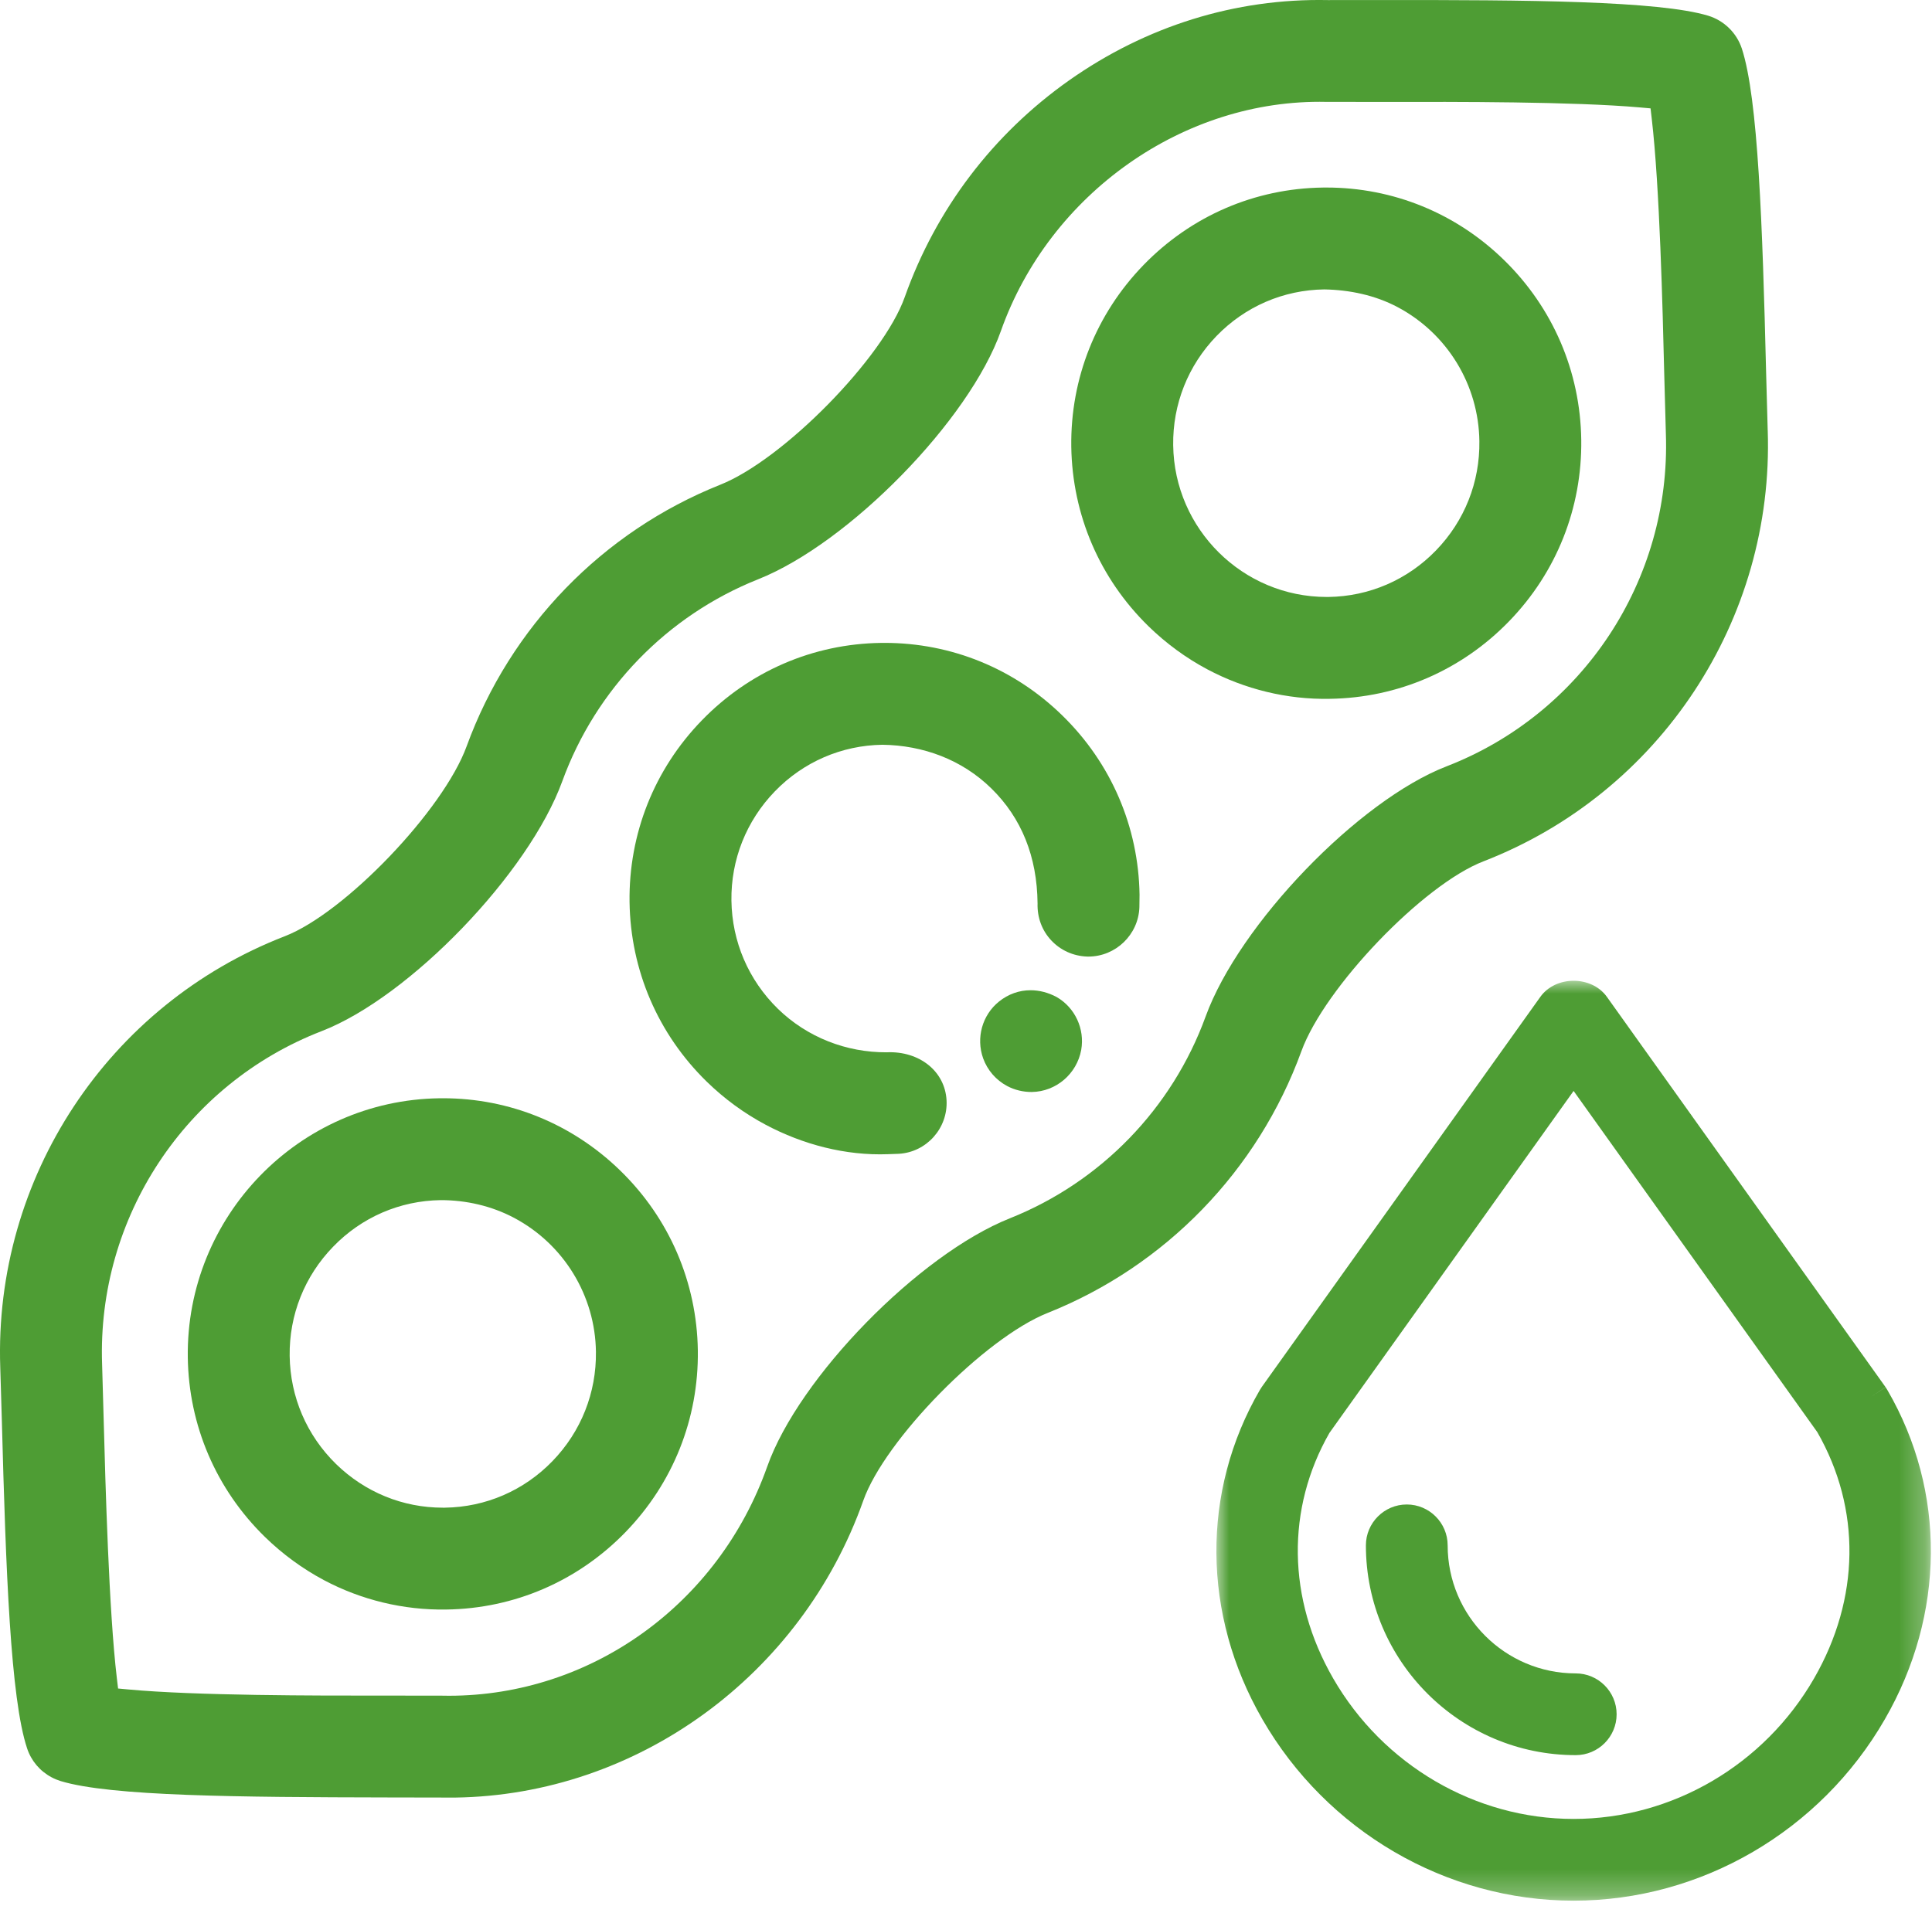
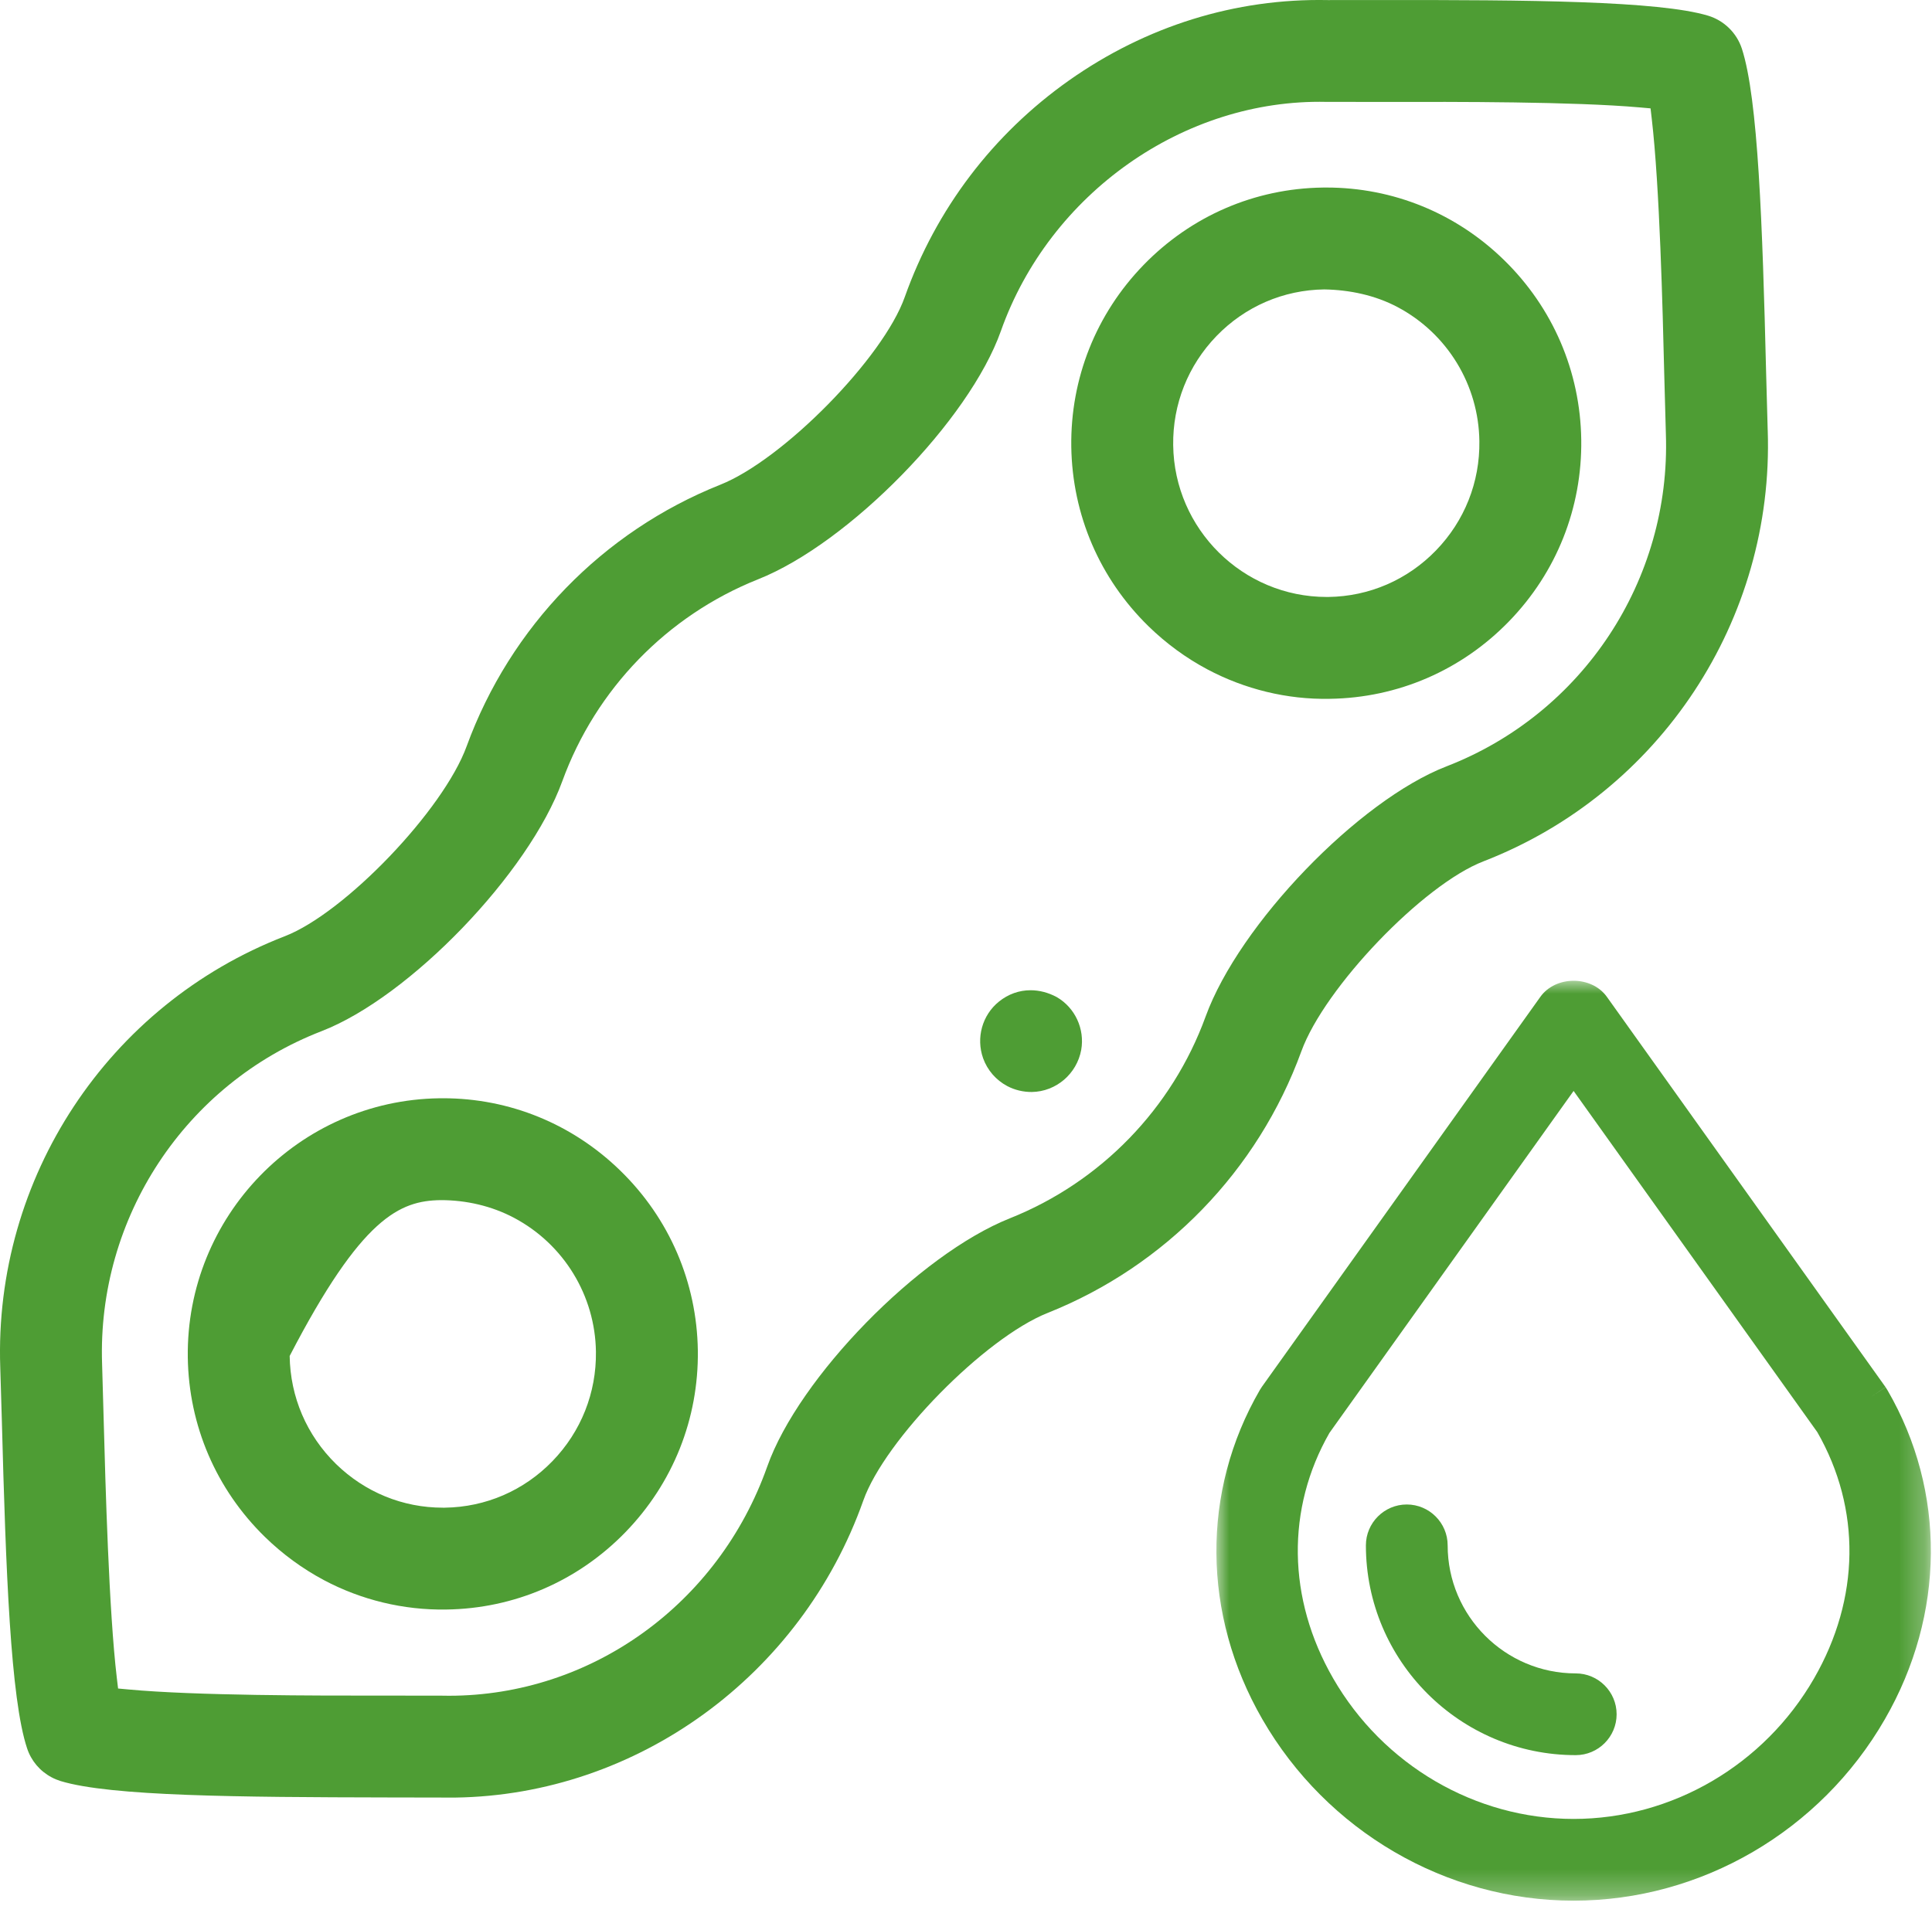
<svg xmlns="http://www.w3.org/2000/svg" xmlns:xlink="http://www.w3.org/1999/xlink" width="75px" height="74px" viewBox="0 0 75 74" version="1.1">
  <title>Group 16</title>
  <defs>
    <polygon id="path-1" points="7.10542736e-15 7.10542736e-15 27.735 7.10542736e-15 27.735 35.72 7.10542736e-15 35.72" />
  </defs>
  <g id="Current-Desktop" stroke="none" stroke-width="1" fill="none" fill-rule="evenodd">
    <g id="responsible-business-Soy-All-Expanded" transform="translate(-159, -2011)">
      <g id="Higher-Tech,-Lower-Emissions-Copy-4" transform="translate(0, 1940)">
        <g id="Group-16" transform="translate(159, 71)">
          <g id="Group-3" transform="translate(47.22, 38.083)">
            <mask id="mask-2" fill="white">
              <use xlink:href="#path-1" />
            </mask>
            <g id="Clip-2" />
            <path d="M23.202,27.089 C21.264,30.455 17.686,32.546 13.867,32.546 C10.05,32.546 6.473,30.455 4.533,27.088 C2.747,23.99 2.709,20.494 4.388,17.558 L13.867,4.278 L23.329,17.529 C25.034,20.506 24.988,23.989 23.202,27.089 M26.056,15.906 L25.977,15.779 L25.356,16.199 L25.975,15.776 L15.159,0.625 C14.565,-0.208 13.171,-0.208 12.576,0.625 L1.768,15.764 L1.688,15.889 C-0.596,19.827 -0.56,24.607 1.783,28.673 C4.287,33.02 8.918,35.72 13.867,35.72 C18.818,35.72 23.449,33.02 25.951,28.673 C28.296,24.608 28.33,19.827 26.056,15.906" id="Fill-1" fill="#4E9D34" mask="url(#mask-2)" />
          </g>
          <path d="M61.17,64.978 C58.43,64.978 56.198,62.748 56.198,60.007 C56.198,59.132 55.486,58.419 54.611,58.419 C53.736,58.419 53.024,59.132 53.024,60.007 C53.024,64.498 56.68,68.152 61.17,68.152 C62.045,68.152 62.757,67.44 62.757,66.565 C62.757,65.69 62.045,64.978 61.17,64.978" id="Fill-4" fill="#4E9D34" />
          <path d="M41.023,38.717 C40.691,38.539 40.344,38.451 40.005,38.451 C39.567,38.451 39.142,38.599 38.779,38.892 C38.13,39.415 37.883,40.3 38.165,41.094 C38.332,41.556 38.664,41.94 39.099,42.171 C39.391,42.327 39.731,42.405 40.055,42.402 C40.997,42.388 41.803,41.699 41.973,40.765 C42.115,39.953 41.734,39.129 41.023,38.717" id="Fill-6" fill="#4E9D34" />
          <path d="M51.565,23.18 L51.499,23.18 C48.251,23.18 45.586,20.551 45.543,17.288 C45.521,15.697 46.119,14.19 47.227,13.045 C48.336,11.901 49.82,11.259 51.406,11.238 C52.39,11.255 53.383,11.462 54.258,11.927 C56.186,12.952 57.401,14.946 57.429,17.129 C57.452,18.721 56.854,20.228 55.746,21.372 C54.637,22.517 53.153,23.159 51.567,23.18 L51.565,23.18 Z M58.58,24.126 C60.424,22.228 61.42,19.723 61.384,17.074 C61.347,14.426 60.283,11.95 58.388,10.099 C56.526,8.279 54.083,7.282 51.494,7.282 C51.446,7.282 51.399,7.282 51.351,7.283 C48.711,7.318 46.241,8.385 44.394,10.288 C42.549,12.189 41.552,14.694 41.587,17.343 C41.626,19.991 42.69,22.467 44.585,24.318 C45.271,24.987 46.041,25.55 46.87,25.991 C48.319,26.761 49.961,27.168 51.622,27.135 C54.262,27.098 56.733,26.03 58.58,24.126 L58.58,24.126 Z" id="Fill-8" fill="#4E9D34" />
-           <path d="M21.448,56.734 C20.34,57.88 18.855,58.522 17.268,58.543 L17.191,58.543 C15.638,58.544 14.169,57.943 13.046,56.849 C11.906,55.734 11.267,54.244 11.245,52.652 C11.223,51.061 11.822,49.554 12.932,48.41 C14.039,47.265 15.522,46.623 17.108,46.601 C18.095,46.6 19.086,46.826 19.961,47.291 C21.889,48.317 23.105,50.309 23.134,52.489 C23.155,54.082 22.557,55.589 21.448,56.734 M17.198,42.645 C17.149,42.645 17.101,42.645 17.053,42.646 C11.595,42.722 7.217,47.236 7.29,52.707 C7.327,55.353 8.391,57.83 10.286,59.681 C10.969,60.346 11.738,60.91 12.572,61.355 C14.022,62.126 15.659,62.525 17.323,62.498 C19.963,62.463 22.433,61.396 24.28,59.494 C26.127,57.591 27.125,55.086 27.09,52.439 C27.052,49.792 25.985,47.312 24.085,45.46 C22.22,43.641 19.779,42.645 17.198,42.645" id="Fill-10" fill="#4E9D34" />
-           <path d="M34.341,24.963 C34.294,24.963 34.248,24.963 34.202,24.964 C31.563,25 29.092,26.067 27.246,27.971 C25.402,29.869 24.404,32.374 24.439,35.026 C24.477,37.673 25.541,40.15 27.435,42 C28.12,42.668 28.89,43.231 29.721,43.673 C31.169,44.444 32.828,44.879 34.472,44.817 L34.891,44.802 C35.968,44.741 36.805,43.807 36.745,42.72 C36.682,41.596 35.692,40.81 34.437,40.86 L34.418,40.861 C32.861,40.868 31.338,40.284 30.195,39.169 C29.055,38.053 28.416,36.562 28.394,34.97 C28.372,33.381 28.971,31.874 30.08,30.728 C31.188,29.584 32.671,28.942 34.257,28.919 C35.841,28.941 37.342,29.497 38.481,30.612 C39.655,31.76 40.26,33.262 40.278,35.078 C40.262,35.629 40.45,36.132 40.81,36.516 C41.171,36.901 41.665,37.124 42.199,37.143 C42.216,37.144 42.233,37.144 42.249,37.144 C43.31,37.144 44.195,36.295 44.231,35.228 L44.237,34.742 C44.198,32.107 43.134,29.63 41.239,27.782 C39.377,25.961 36.932,24.963 34.341,24.963" id="Fill-12" fill="#4E9D34" />
+           <path d="M21.448,56.734 C20.34,57.88 18.855,58.522 17.268,58.543 L17.191,58.543 C15.638,58.544 14.169,57.943 13.046,56.849 C11.906,55.734 11.267,54.244 11.245,52.652 C14.039,47.265 15.522,46.623 17.108,46.601 C18.095,46.6 19.086,46.826 19.961,47.291 C21.889,48.317 23.105,50.309 23.134,52.489 C23.155,54.082 22.557,55.589 21.448,56.734 M17.198,42.645 C17.149,42.645 17.101,42.645 17.053,42.646 C11.595,42.722 7.217,47.236 7.29,52.707 C7.327,55.353 8.391,57.83 10.286,59.681 C10.969,60.346 11.738,60.91 12.572,61.355 C14.022,62.126 15.659,62.525 17.323,62.498 C19.963,62.463 22.433,61.396 24.28,59.494 C26.127,57.591 27.125,55.086 27.09,52.439 C27.052,49.792 25.985,47.312 24.085,45.46 C22.22,43.641 19.779,42.645 17.198,42.645" id="Fill-10" fill="#4E9D34" />
          <path d="M39.205,47.306 C35.672,48.713 31.004,53.49 29.783,56.949 C27.889,62.297 22.944,65.846 17.428,65.846 C17.342,65.846 17.257,65.845 17.172,65.843 L15.035,65.84 C12.231,65.844 7.59,65.843 4.987,65.602 L4.584,65.565 L4.536,65.162 C4.226,62.547 4.094,57.68 4.023,55.066 L3.963,52.957 C3.77,47.282 7.192,42.09 12.478,40.042 C15.899,38.721 20.532,33.91 21.831,30.327 C23.132,26.756 25.9,23.902 29.427,22.495 C32.956,21.094 37.626,16.318 38.854,12.854 C40.741,7.521 45.952,3.832 51.491,3.956 L53.796,3.958 C56.526,3.953 61.076,3.943 63.669,4.172 L64.074,4.208 L64.121,4.613 C64.428,7.247 64.544,11.995 64.606,14.545 L64.669,16.846 C64.867,22.52 61.445,27.71 56.155,29.757 C52.735,31.081 48.103,35.893 46.802,39.472 C45.502,43.044 42.732,45.899 39.205,47.306 M57.585,33.447 C64.438,30.792 68.874,24.066 68.623,16.71 L68.622,16.706 L68.56,14.448 C68.419,8.72 68.25,3.823 67.618,1.886 C67.416,1.274 66.925,0.795 66.305,0.608 C64.385,0.033 59.374,-0.006 53.511,0.002 L51.546,0.003 C47.948,-0.069 44.487,1.018 41.503,3.12 C38.541,5.212 36.335,8.121 35.123,11.533 C34.288,13.897 30.407,17.848 27.963,18.821 C23.394,20.642 19.806,24.344 18.116,28.975 C17.217,31.452 13.388,35.452 11.053,36.355 C4.196,39.011 -0.242,45.739 0.01,53.094 L0.072,55.171 C0.227,60.985 0.408,65.953 1.051,67.886 C1.211,68.372 1.548,68.771 2,69.011 C2.114,69.073 2.231,69.12 2.354,69.159 C4.303,69.751 9.27,69.783 15.043,69.795 L17.666,69.8 C24.731,69.703 31.102,65.07 33.512,58.27 C34.349,55.903 38.228,51.952 40.67,50.981 C45.24,49.16 48.83,45.457 50.518,40.824 C51.416,38.347 55.247,34.349 57.585,33.447" id="Fill-14" fill="#4E9D34" />
        </g>
      </g>
    </g>
  </g>
</svg>